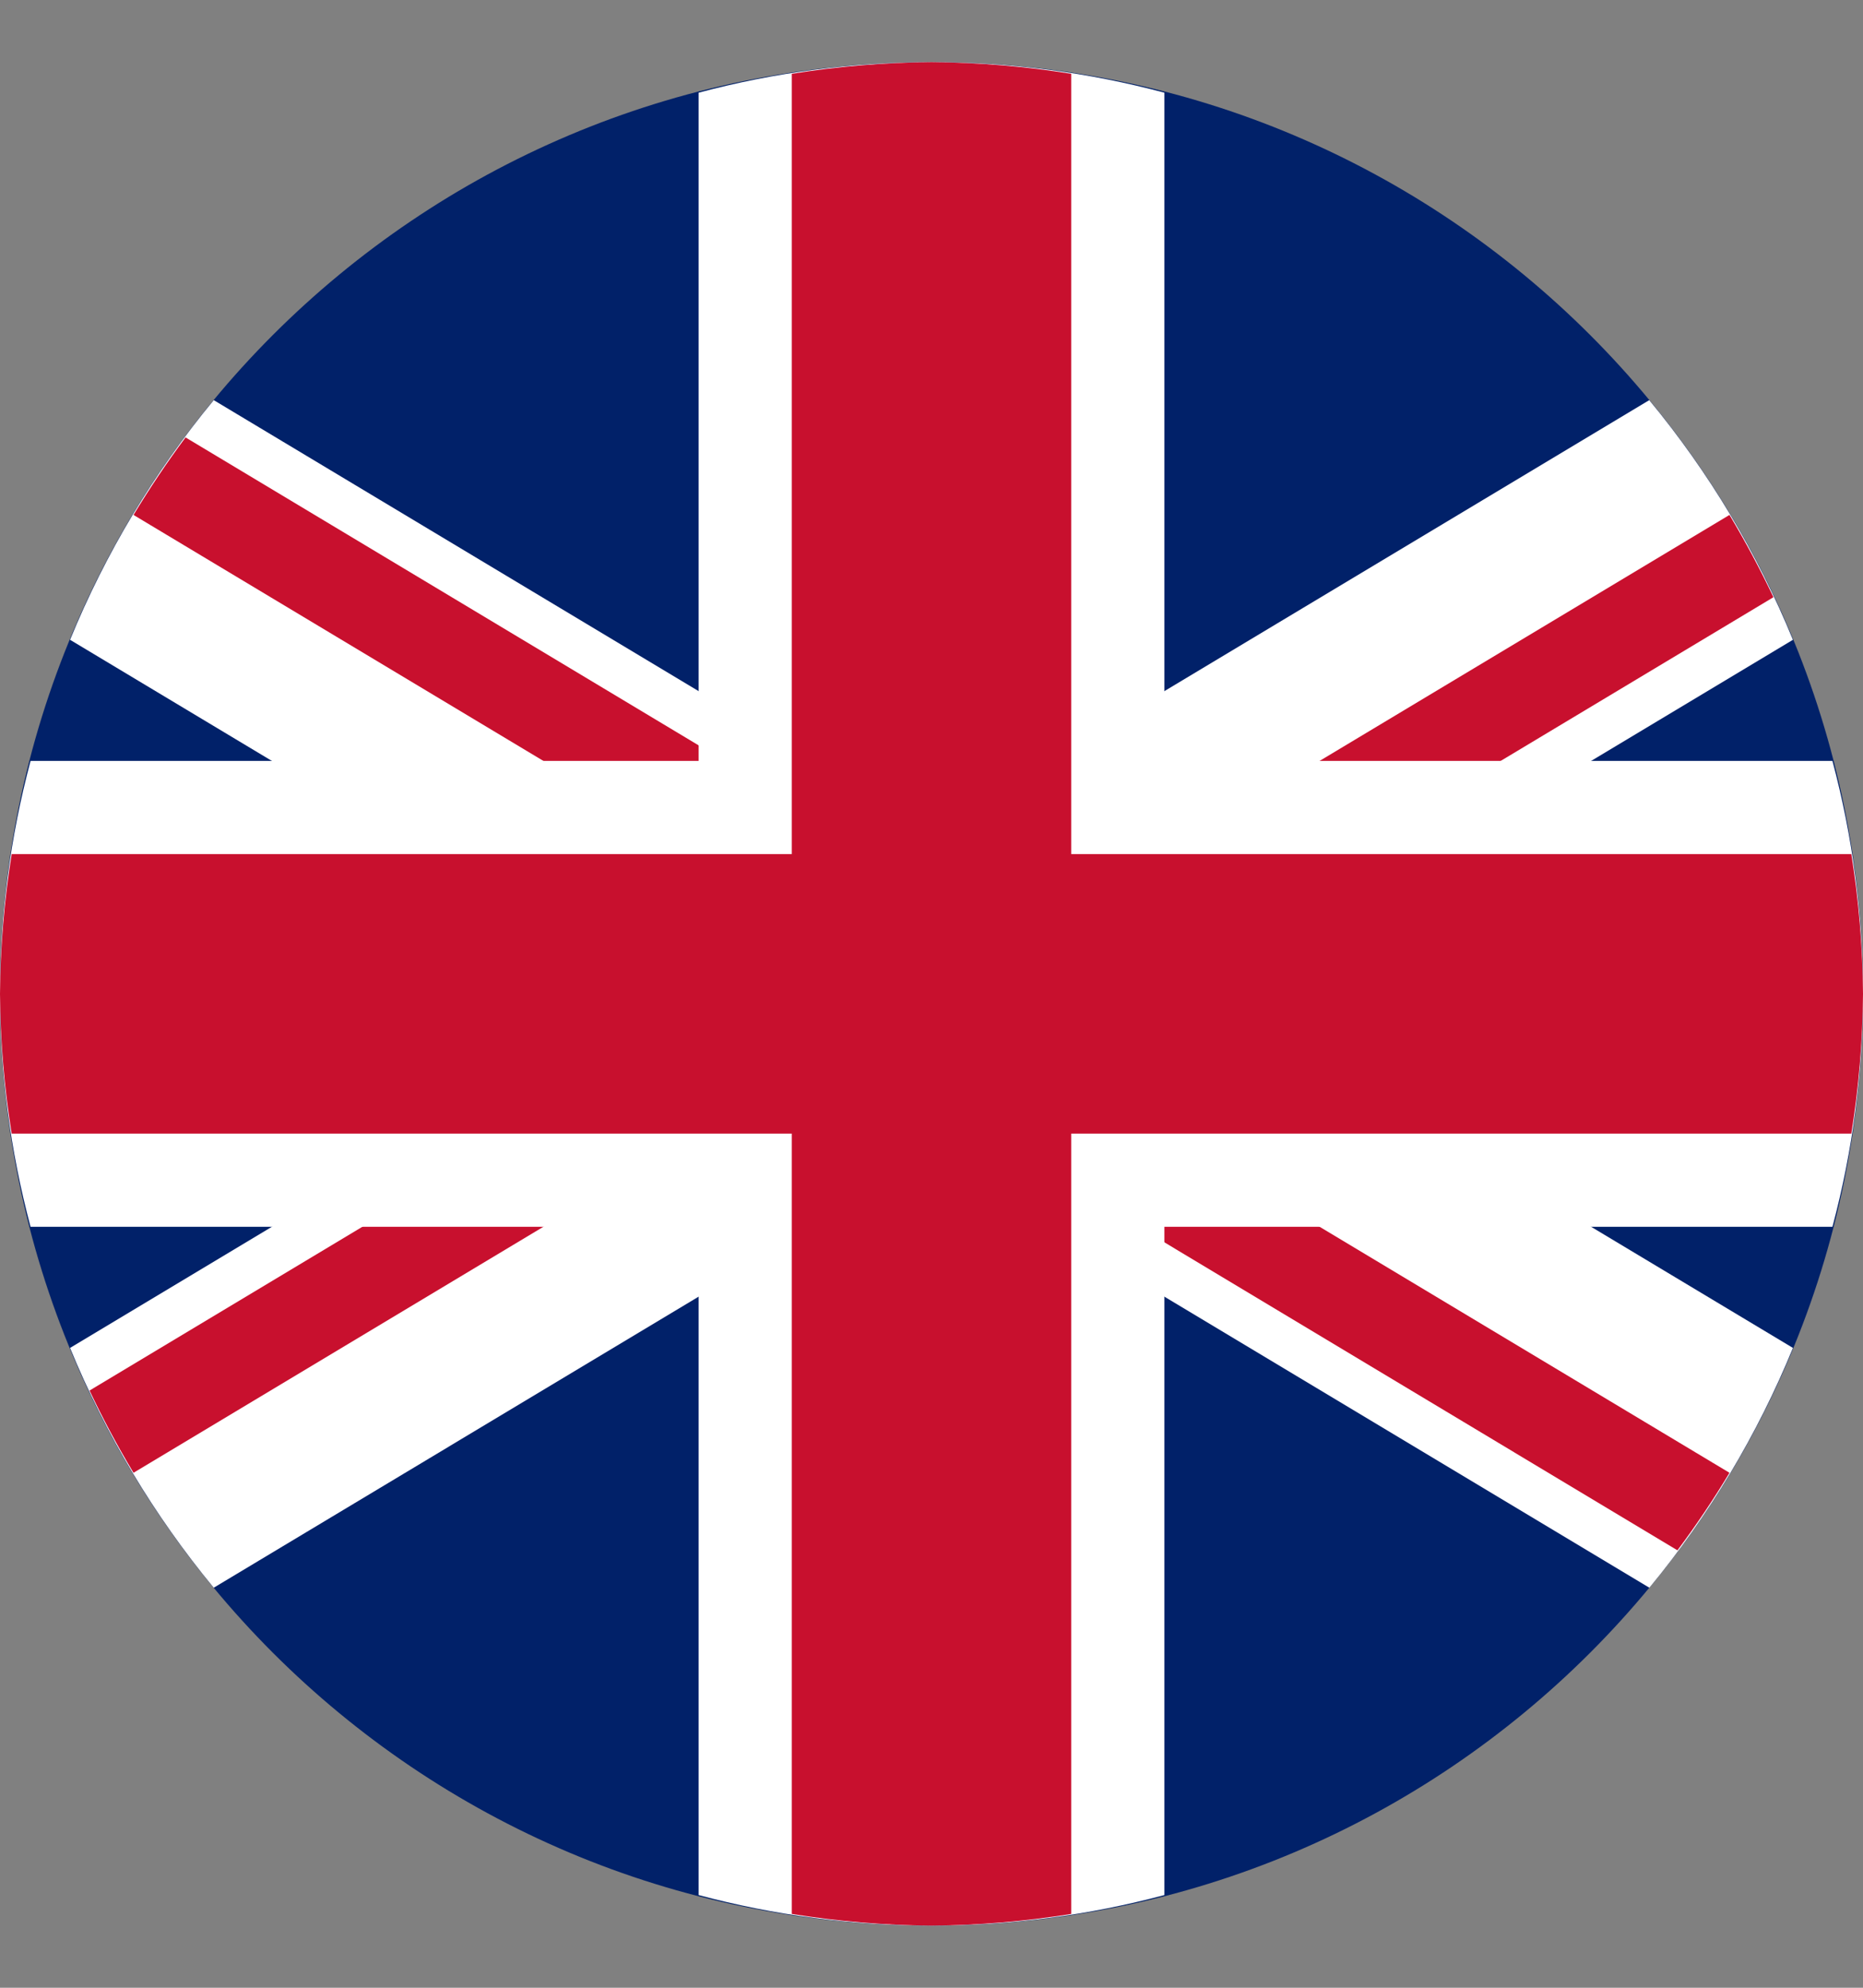
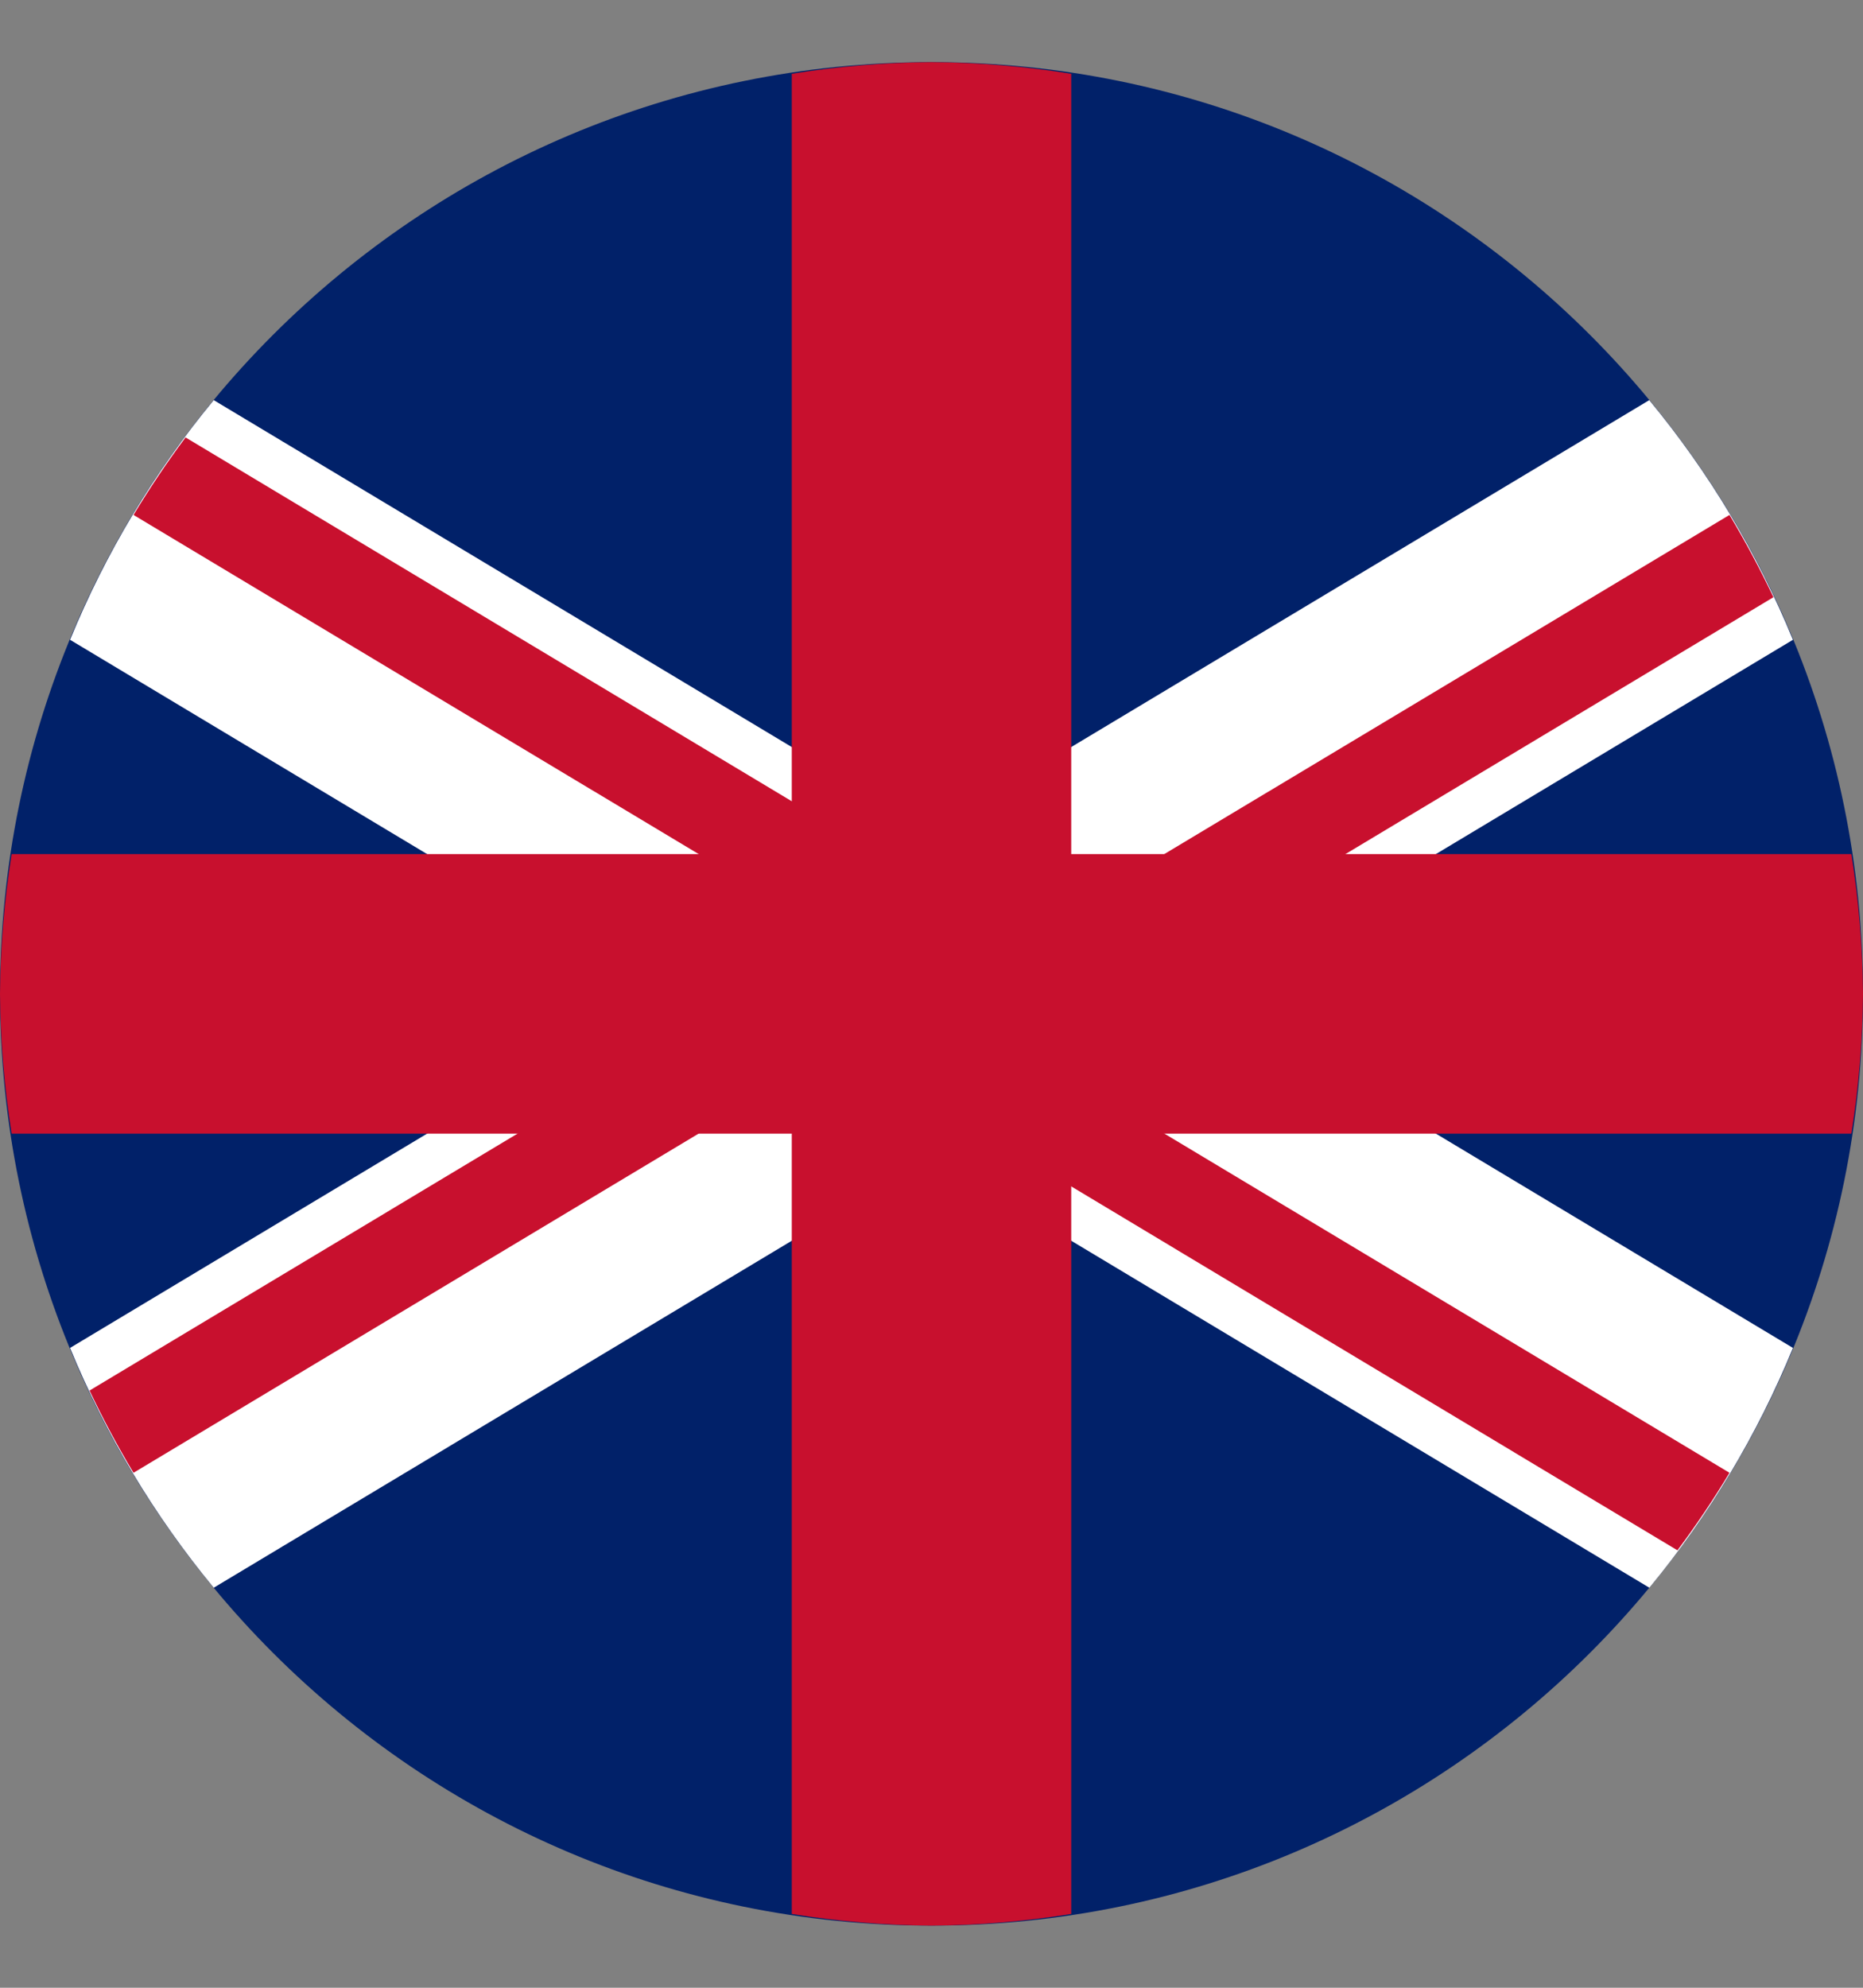
<svg xmlns="http://www.w3.org/2000/svg" width="15" height="16" viewBox="0 0 15 16" fill="none">
  <rect x="0" y="0" width="15" height="16" fill="#808080" stroke="none" />
  <path d="M7.5 15.5C3.358 15.5 0 12.142 0 8C0 3.858 3.358 0.5 7.5 0.5C11.642 0.5 15 3.858 15 8C15 12.142 11.642 15.5 7.5 15.5Z" fill="#012169" />
  <path d="M1.721 3.221L7.5 6.688L13.279 3.221C13.76 3.802 14.15 4.452 14.436 5.15L9.686 8L14.436 10.85C14.15 11.548 13.76 12.199 13.28 12.78L7.5 9.312L1.721 12.78C1.24 12.198 0.85 11.547 0.564 10.85L5.314 8L0.564 5.15C0.85 4.452 1.24 3.802 1.721 3.221Z" fill="white" />
  <path d="M13.506 12.479L6.771 8.437L1.075 11.855C0.946 11.64 0.828 11.419 0.721 11.193L6.771 7.562L1.075 4.145C1.205 3.93 1.344 3.722 1.494 3.521L8.229 7.562L13.925 4.145C14.053 4.359 14.171 4.58 14.279 4.807L8.229 8.437L13.925 11.855C13.796 12.07 13.656 12.278 13.506 12.479Z" fill="#C8102E" />
-   <path d="M5.625 0.746C6.853 0.418 8.147 0.418 9.375 0.746V6.125H14.754C15.082 7.353 15.082 8.647 14.754 9.875H9.375V15.254C8.147 15.582 6.853 15.582 5.625 15.254V9.875H0.246C-0.082 8.647 -0.082 7.353 0.246 6.125H5.625V0.746Z" fill="white" />
  <path d="M6.375 0.594C6.747 0.534 7.123 0.503 7.5 0.5C7.877 0.503 8.253 0.534 8.625 0.594V6.875H14.906C14.966 7.247 14.997 7.623 15 8C14.997 8.377 14.966 8.753 14.906 9.125H8.625V15.406C8.253 15.466 7.877 15.497 7.5 15.5C7.123 15.497 6.747 15.466 6.375 15.406V9.125H0.094C0.034 8.753 0.003 8.377 0 8C0.003 7.623 0.034 7.247 0.094 6.875H6.375V0.594Z" fill="#C8102E" />
</svg>